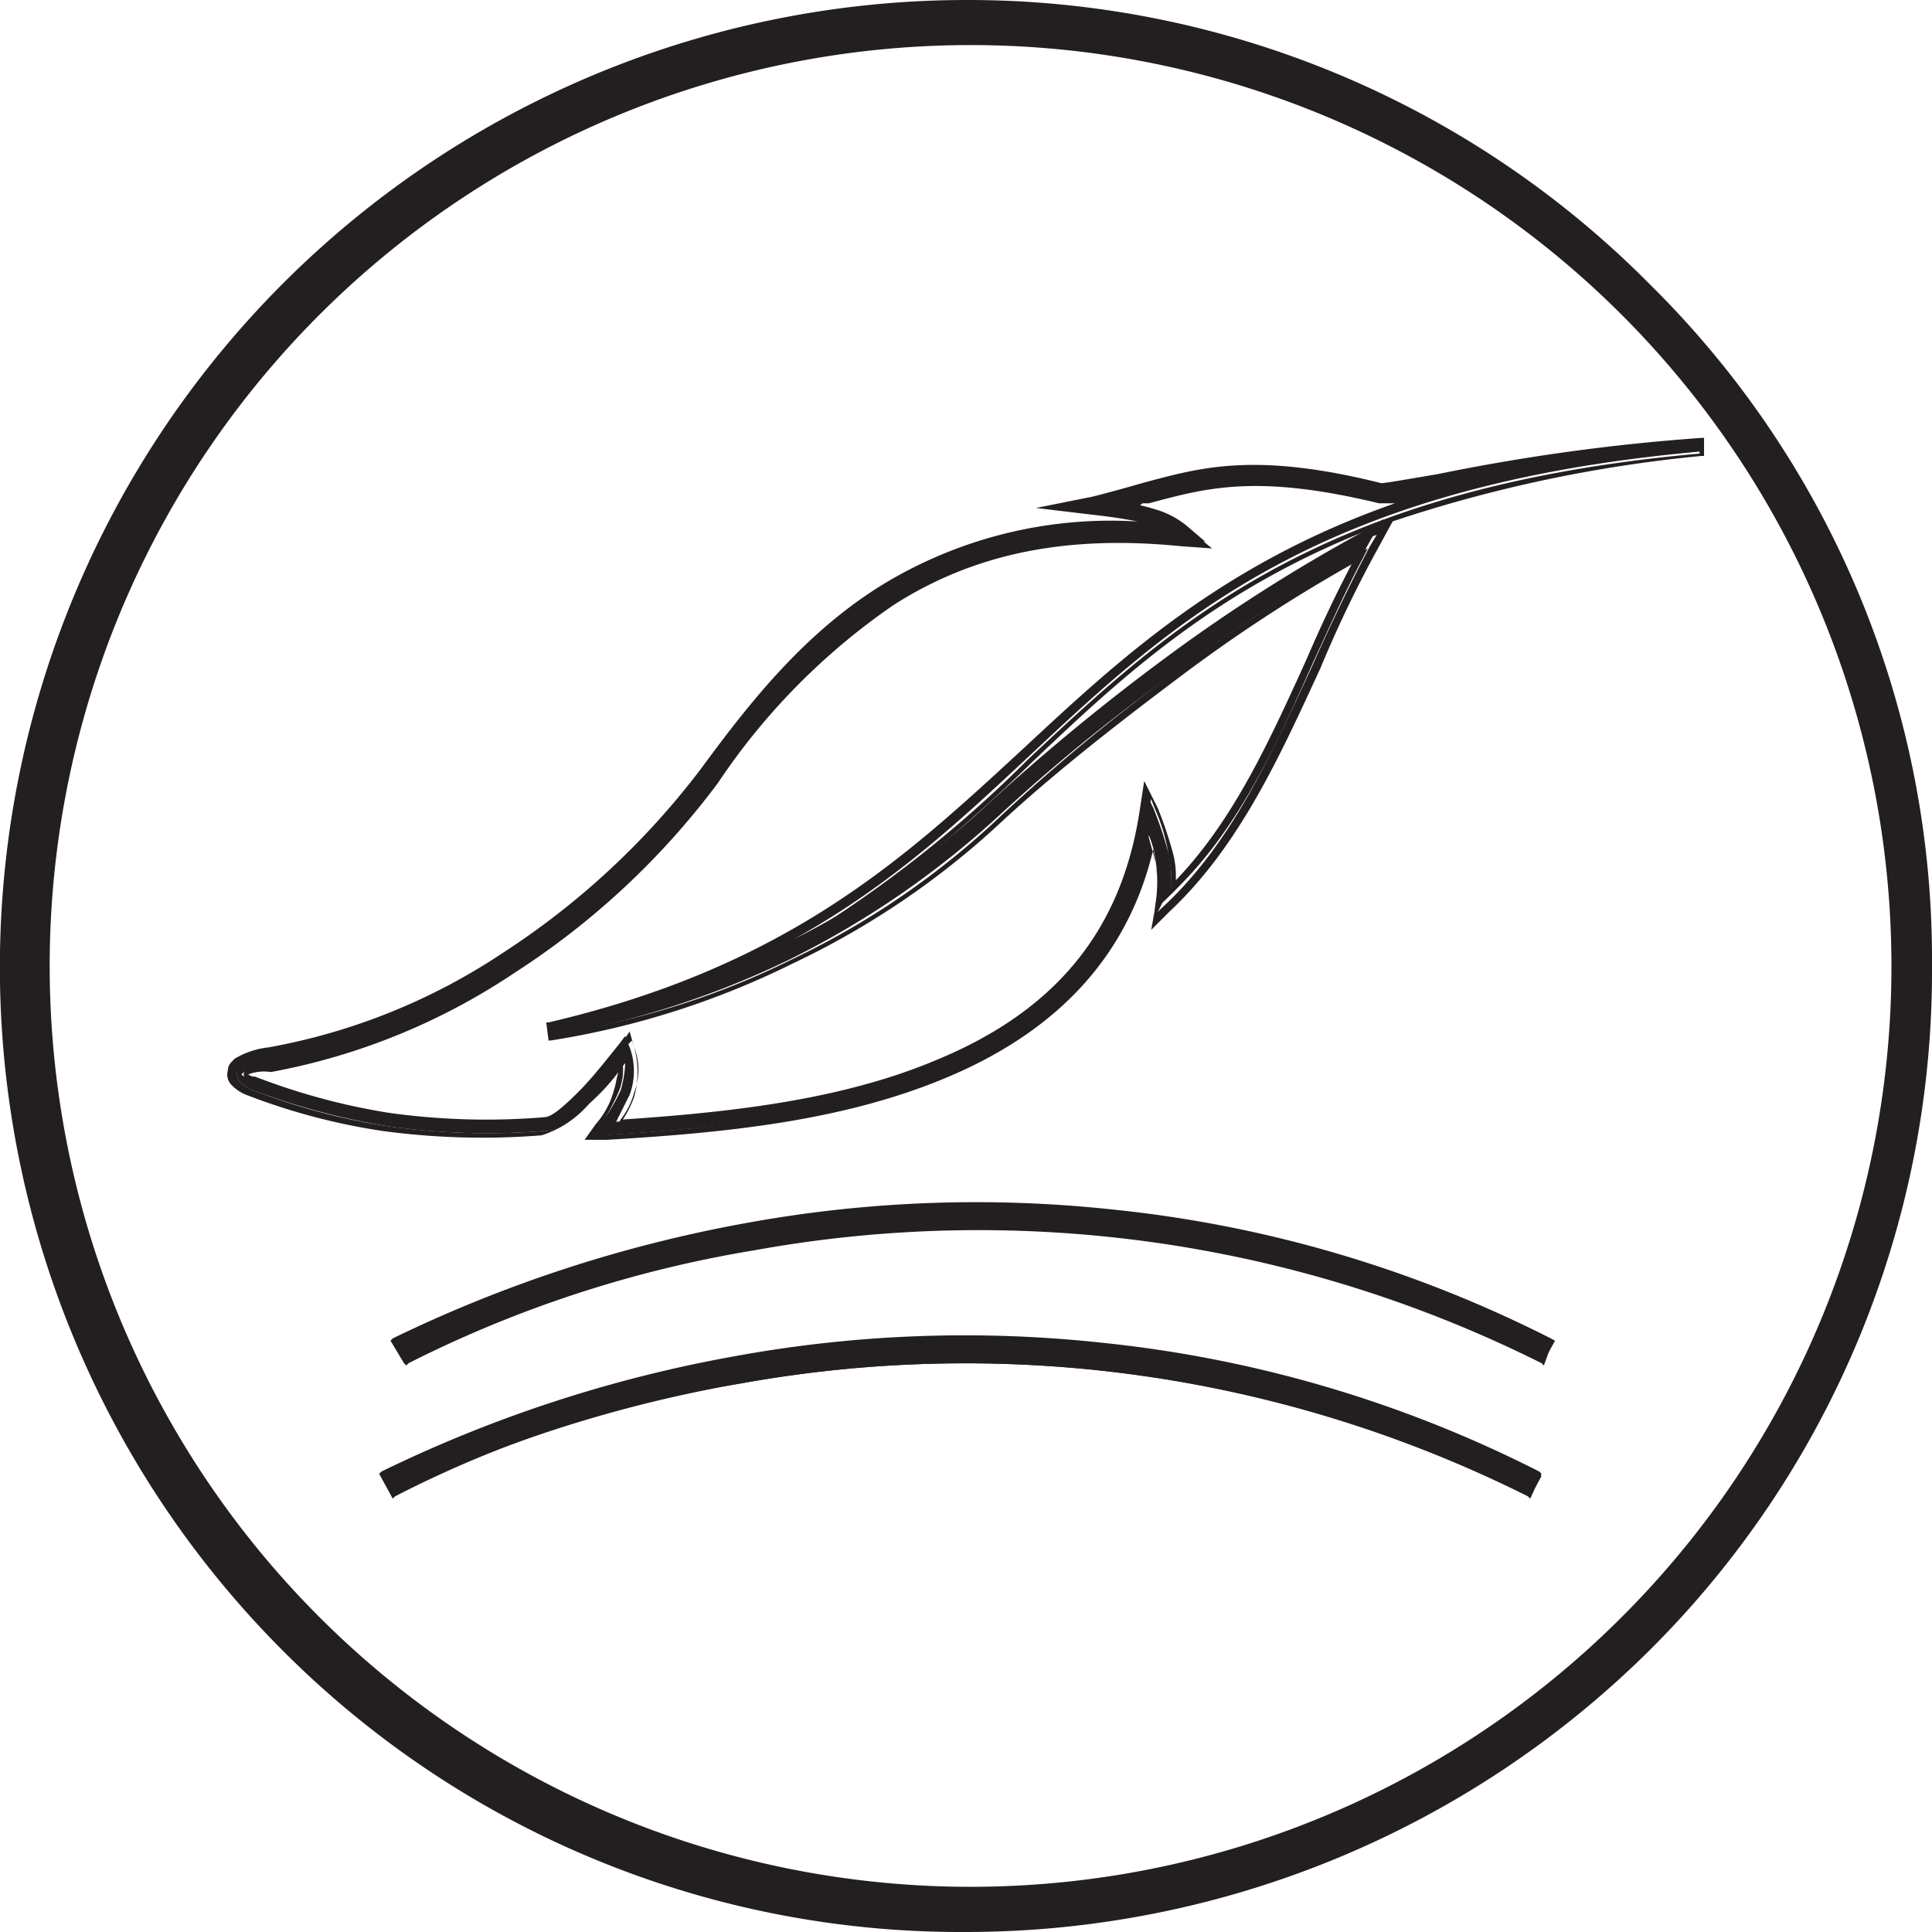
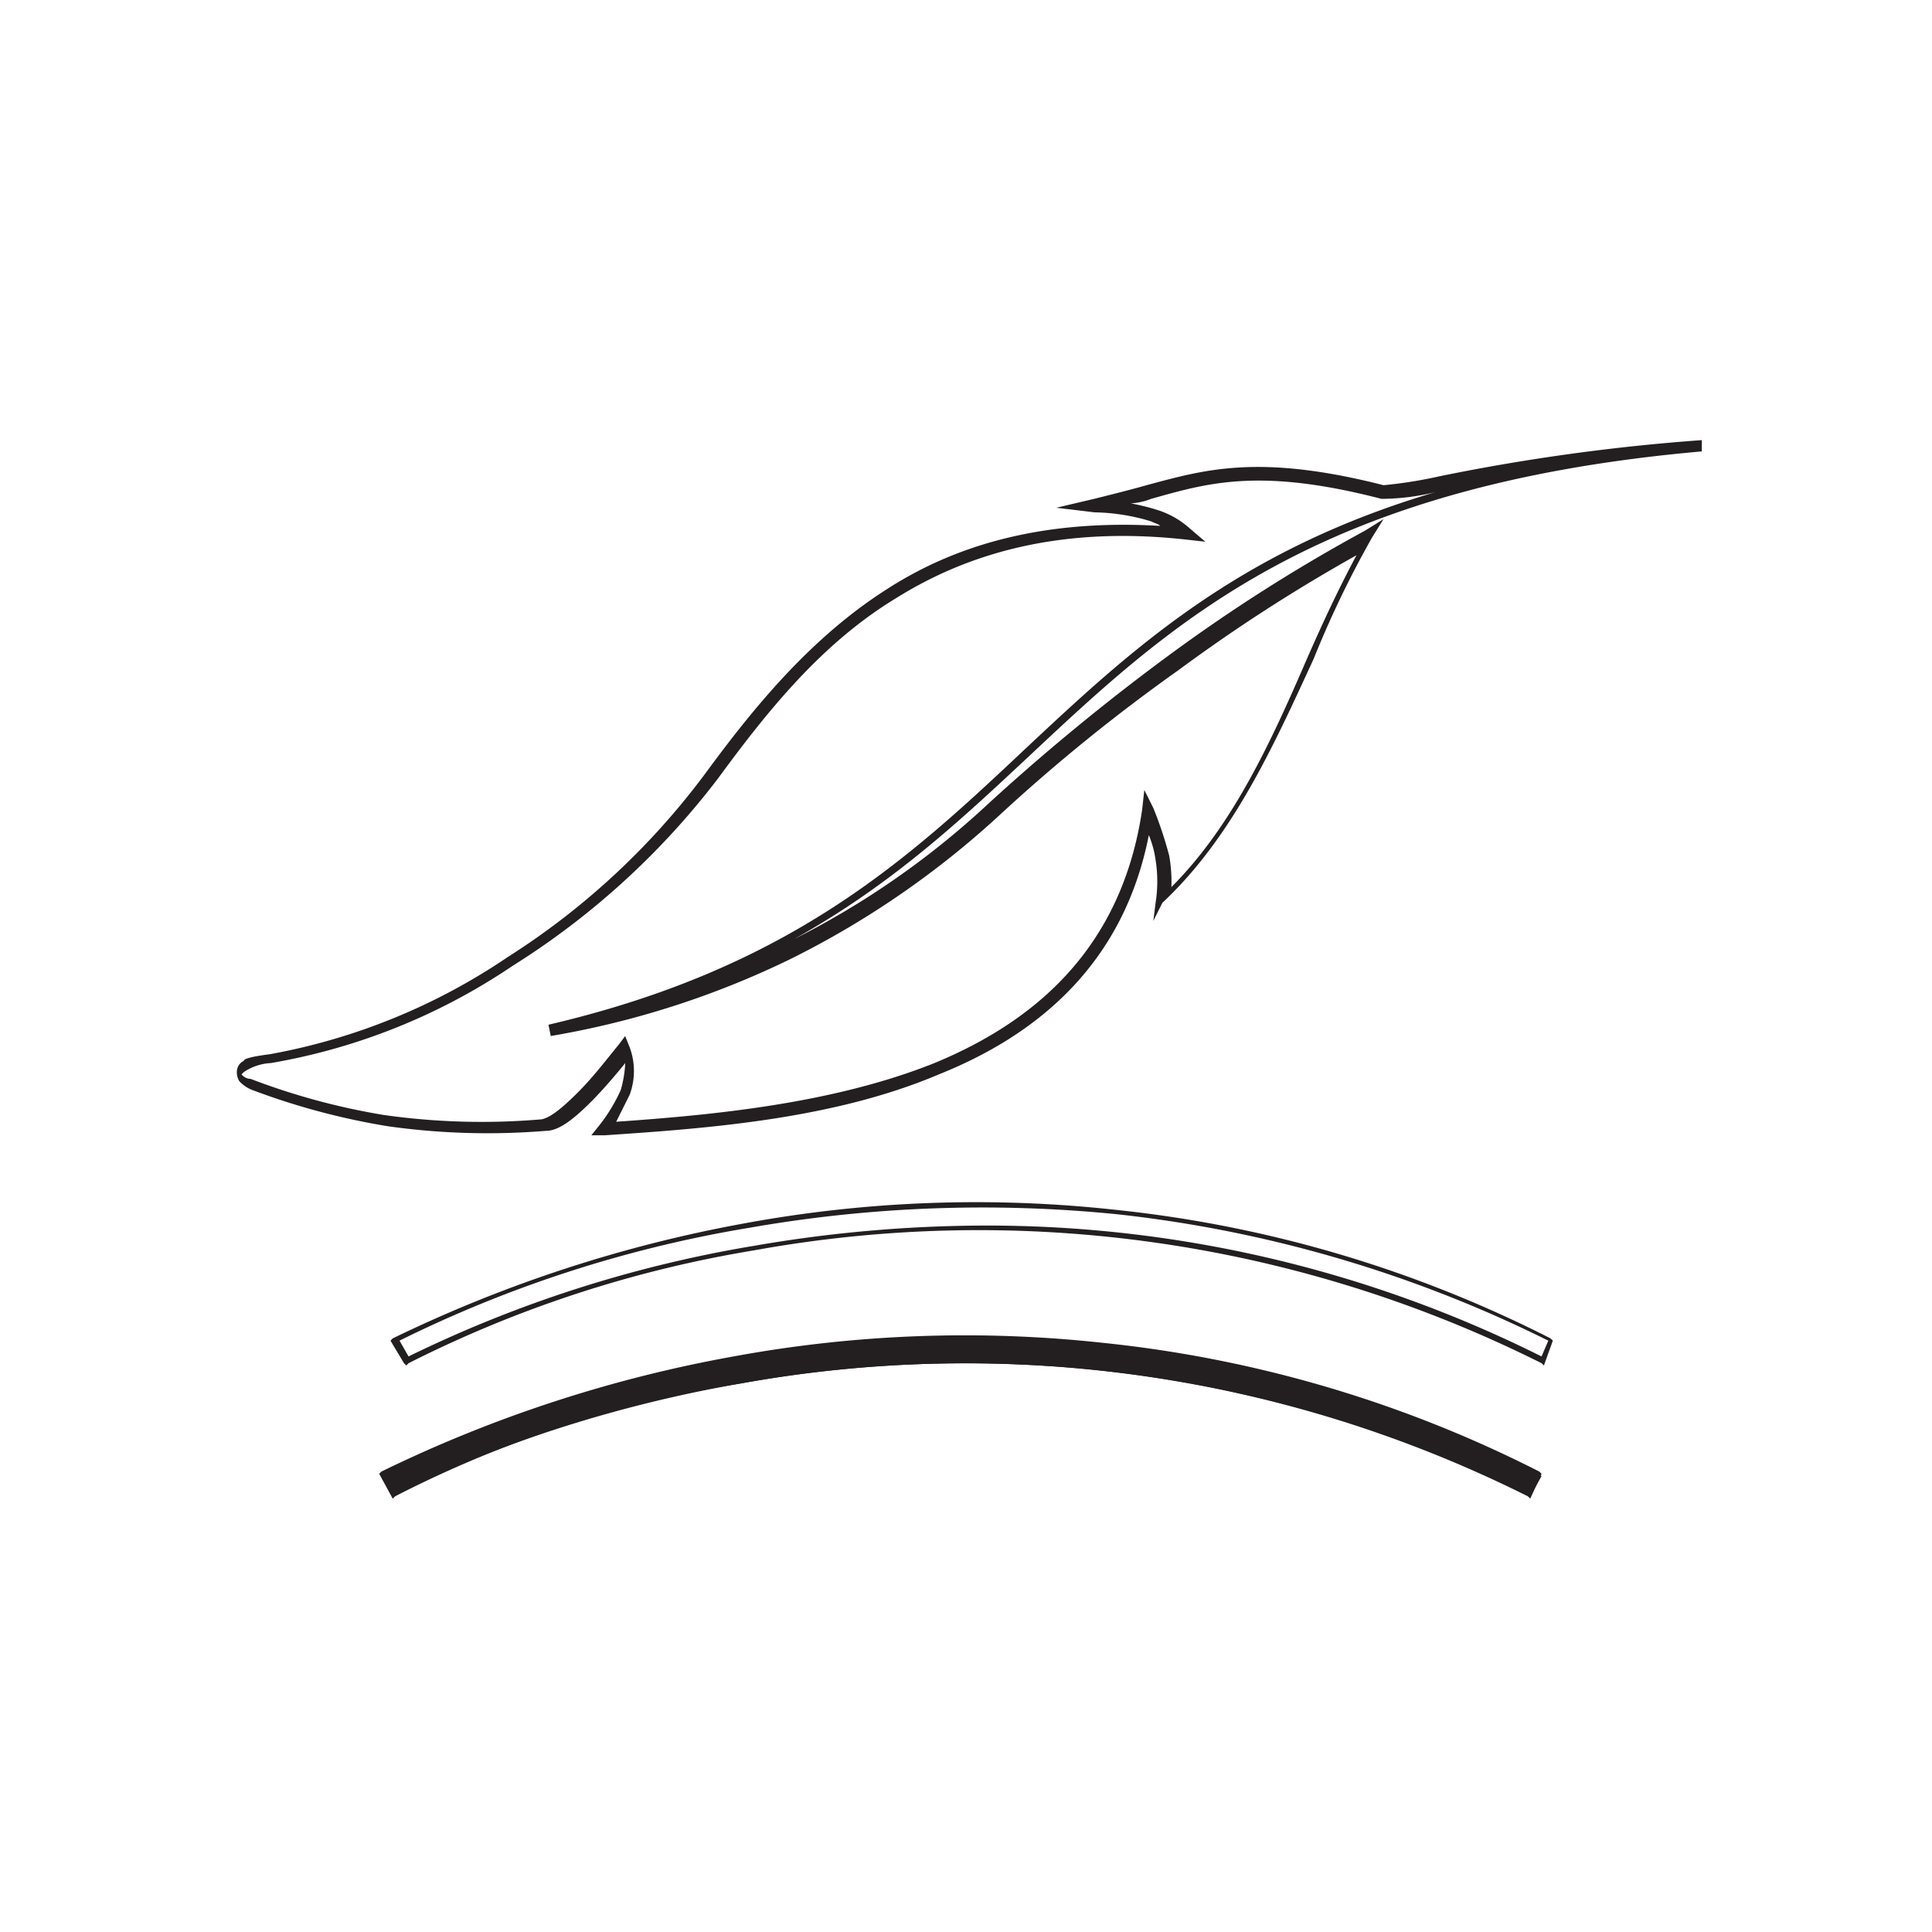
<svg xmlns="http://www.w3.org/2000/svg" width="100" height="100" viewBox="0 0 100 100">
  <g id="_11" data-name="11" transform="translate(-8.4 -7.2)">
-     <path id="Path_159" data-name="Path 159" d="M93.8,21.92A49.659,49.659,0,0,0,58.4,7.2,50.059,50.059,0,0,0,23,92.6a49.549,49.549,0,0,0,35.4,14.6A50.239,50.239,0,0,0,93.8,92.6a49.549,49.549,0,0,0,14.6-35.4A49.083,49.083,0,0,0,93.8,21.92ZM92.278,90.962A47.664,47.664,0,1,1,106.3,57.2,47.556,47.556,0,0,1,92.278,90.962Z" transform="translate(0 0)" fill="#231f20" />
    <g id="Group_69" data-name="Group 69" transform="translate(20.151 29.864)">
      <g id="Group_64" data-name="Group 64" transform="translate(0 0)">
        <path id="Path_160" data-name="Path 160" d="M20.652,58.476a32.155,32.155,0,0,0,12.266-5.023A38.351,38.351,0,0,0,43.2,43.873c2.57-3.5,5.491-7.009,9.346-9.463,3.621-2.336,8.178-3.621,14.135-3.271-.117-.117-.234-.117-.467-.234a10.559,10.559,0,0,0-2.921-.467L61.307,30.2l1.986-.467c.935-.234,1.869-.467,2.687-.7,3.037-.818,5.841-1.636,12.266,0h0a23.232,23.232,0,0,0,2.921-.467A105.537,105.537,0,0,1,94.718,26.7h0v.584C74.858,29.036,67.381,36.046,59.9,43.055c-3.621,3.388-7.126,6.659-12.15,9.463A43.368,43.368,0,0,0,57.8,45.508a113.687,113.687,0,0,1,9.229-7.593,87.656,87.656,0,0,1,10.28-6.542l.935-.584-.584.935a52.446,52.446,0,0,0-3.037,6.308c-2.1,4.556-4.206,9.229-7.827,12.617l-.467.935.117-.935a7.073,7.073,0,0,0,0-2.22,5.267,5.267,0,0,0-.35-1.285c-1.285,6.542-5.607,10.28-10.864,12.383-5.491,2.336-12.033,2.8-17.29,3.154h-.7l.467-.584a8.713,8.713,0,0,0,1.051-1.752,5.864,5.864,0,0,0,.234-1.4c-.467.584-1.168,1.4-1.752,1.986-.818.818-1.636,1.519-2.336,1.519h0a36.912,36.912,0,0,1-8.178-.234,36.514,36.514,0,0,1-7.009-1.869,1.8,1.8,0,0,1-.7-.467.875.875,0,0,1-.117-.584.626.626,0,0,1,.35-.467q0-.175,1.4-.35Zm12.5-4.556a31.994,31.994,0,0,1-12.5,5.023,2.748,2.748,0,0,0-1.4.467l-.117.117h0a.607.607,0,0,0,.467.234,35.391,35.391,0,0,0,6.893,1.869,36.093,36.093,0,0,0,8.061.234c.467,0,1.168-.584,1.986-1.4s1.519-1.752,2.1-2.453l.35-.467.234.584a3.544,3.544,0,0,1,0,2.453l-.7,1.4c5.023-.35,11.215-.935,16.472-3.037,5.374-2.22,9.7-6.075,10.748-13.084l.117-1.051.467.935a20.134,20.134,0,0,1,.818,2.453,7.713,7.713,0,0,1,.117,1.636c3.154-3.154,5.14-7.477,7.009-11.8.818-1.869,1.636-3.621,2.57-5.374a86.986,86.986,0,0,0-9.229,5.958,92.266,92.266,0,0,0-9.229,7.477,46.322,46.322,0,0,1-10.864,7.477,45.794,45.794,0,0,1-12.383,3.972l-.117-.584c12.5-2.921,18.575-8.528,24.65-14.252,5.491-5.14,10.981-10.28,21.262-13.318a11.828,11.828,0,0,1-2.8.35c-6.308-1.636-9-.818-11.916,0a3.411,3.411,0,0,1-1.051.234,12.123,12.123,0,0,1,1.4.35,4.584,4.584,0,0,1,1.636.935l.818.7-1.051-.117c-6.425-.7-11.215.7-14.953,3.037-3.855,2.336-6.659,5.841-9.229,9.346A40.233,40.233,0,0,1,33.152,53.92Z" transform="translate(-18.384 -26.583)" fill="#231f20" fill-rule="evenodd" />
-         <path id="Path_161" data-name="Path 161" d="M36.965,62.932l.584-.818a4.293,4.293,0,0,0,.935-1.752c.117-.35.117-.584.234-.935A10.753,10.753,0,0,1,37.2,61.063,5.4,5.4,0,0,1,34.745,62.7a38.489,38.489,0,0,1-8.294-.234A32.908,32.908,0,0,1,19.442,60.6a2.1,2.1,0,0,1-.818-.584.772.772,0,0,1-.117-.7c0-.234.117-.35.35-.584a4.329,4.329,0,0,1,1.752-.584h0a32.1,32.1,0,0,0,12.15-4.907,40.437,40.437,0,0,0,10.28-9.579c2.57-3.5,5.374-7.009,9.346-9.463a22.716,22.716,0,0,1,13.2-3.271c-.584-.117-1.285-.234-2.336-.35l-2.921-.35,2.921-.584c.935-.234,1.752-.467,2.57-.7,3.037-.818,5.841-1.636,12.383,0,.234,0,1.519-.234,2.921-.467A104.742,104.742,0,0,1,94.792,26.6h.117v.935h-.117a71.9,71.9,0,0,0-16,3.388l-.7,1.285a62.609,62.609,0,0,0-3.037,6.308c-2.1,4.556-4.206,9.229-7.827,12.617l-.935.935.234-1.285a7.073,7.073,0,0,0,0-2.22c0-.234-.117-.467-.117-.7Q64.477,56.1,55.54,59.778c-5.374,2.22-11.449,2.8-17.407,3.154Zm1.986-4.206v.35a2.963,2.963,0,0,1-.234,1.4,10.442,10.442,0,0,1-1.051,1.869l-.234.35h.35c5.841-.35,12.033-.935,17.29-3.154,6.075-2.57,9.7-6.542,10.864-12.266l.117-.584.117.584c.117.467.234.818.35,1.285a7.832,7.832,0,0,1,0,2.336l-.117.467.35-.35c3.621-3.271,5.724-7.944,7.827-12.5.935-2.1,1.986-4.322,3.037-6.308l.35-.584-.35.117a100.493,100.493,0,0,0-10.28,6.542,86.4,86.4,0,0,0-9.229,7.593,40.753,40.753,0,0,1-10.047,7.009l-.117-.234a63.435,63.435,0,0,0,12.033-9.463c7.36-6.893,14.953-14.019,34.7-15.771v-.35A86.054,86.054,0,0,0,81.241,28.82c-2.1.467-2.8.584-3.037.467-6.425-1.636-9.112-.818-12.266,0-.818.234-1.752.467-2.687.7l-1.051.234,1.051.117a24.356,24.356,0,0,1,3.037.467.886.886,0,0,1,.467.234l.7.35h-.7a23.154,23.154,0,0,0-14.019,3.154C48.764,37,45.96,40.5,43.39,44.007a40.437,40.437,0,0,1-10.28,9.579,31.778,31.778,0,0,1-12.266,5.023h0a4.609,4.609,0,0,0-1.636.467c-.117.117-.234.234-.234.35a.883.883,0,0,0,.117.467,1.8,1.8,0,0,0,.7.467A32.908,32.908,0,0,0,26.8,62.231a37.161,37.161,0,0,0,8.178.234c.584,0,1.285-.584,2.22-1.519.467-.467,1.051-1.168,1.752-1.986Zm39.135-27.57c-8.294,3.154-13.2,7.71-17.874,12.15A91.272,91.272,0,0,1,53.2,49.5a38.42,38.42,0,0,0,4.79-3.855c2.8-2.57,5.958-5.14,9.229-7.593A100.493,100.493,0,0,1,77.5,31.507ZM31.708,62.231a35.079,35.079,0,0,1-5.023-.35,33.866,33.866,0,0,1-6.893-1.869c-.234-.117-.467-.234-.467-.35h0v-.117c0-.117,0-.117.117-.234a2.748,2.748,0,0,1,1.4-.467,33.448,33.448,0,0,0,12.5-5.023l.117.117-.117-.117a37.757,37.757,0,0,0,10.4-9.7c2.453-3.388,5.257-6.893,9.229-9.346,4.322-2.687,9.229-3.621,15.07-3.037l.584.117-.467-.35a4.583,4.583,0,0,0-1.636-.935,12.122,12.122,0,0,0-1.4-.35l-.7-.117.7-.234c.234-.117.584-.117.818-.234h.234c2.921-.818,5.724-1.636,12.033,0a16.684,16.684,0,0,0,2.687-.35l.117.234c-10.28,3.037-15.771,8.294-21.145,13.318C53.9,48.446,47.829,54.17,35.329,57.091l.117.35a41.3,41.3,0,0,0,12.266-3.855,41.792,41.792,0,0,0,10.864-7.477A99.583,99.583,0,0,1,77.035,32.558l.467-.234-.234.467c-.935,1.752-1.752,3.621-2.57,5.374-1.869,4.206-3.855,8.645-7.126,11.8l-.234.234v-.35a6.662,6.662,0,0,0-.117-1.519,9.7,9.7,0,0,0-.7-2.453l-.234-.584-.117.584c-.935,6.192-4.556,10.514-10.748,13.2-5.14,2.1-11.215,2.8-16.472,3.037h-.234l.117-.234a3.948,3.948,0,0,0,.7-1.4,3.221,3.221,0,0,0,0-2.336l-.117-.35-.467.467a27.109,27.109,0,0,1-2.1,2.453c-.935.935-1.519,1.4-1.986,1.4A30.646,30.646,0,0,1,31.708,62.231Zm-12.15-2.687a.512.512,0,0,0,.35.117A33.866,33.866,0,0,0,26.8,61.53a36.334,36.334,0,0,0,8.061.234c.234,0,.818-.234,1.869-1.285a27.111,27.111,0,0,0,2.1-2.453l.467-.7.234.818a4.794,4.794,0,0,1,0,2.57,5.457,5.457,0,0,1-.584,1.168c5.14-.35,11.1-.935,16.121-3.037,6.308-2.57,9.7-6.776,10.631-12.967l.234-1.519.7,1.4a20.13,20.13,0,0,1,.818,2.453,4.792,4.792,0,0,1,.117,1.285c3.037-3.154,4.907-7.36,6.776-11.449.7-1.636,1.519-3.388,2.336-4.907a80.3,80.3,0,0,0-8.762,5.724c-3.271,2.453-6.425,4.907-9.229,7.477A42.428,42.428,0,0,1,47.713,53.82a43.3,43.3,0,0,1-12.5,3.972H35.1l-.117-.935H35.1c12.5-2.921,18.575-8.645,24.533-14.136,5.023-4.673,10.28-9.579,19.276-12.734h-.818c-6.308-1.519-8.878-.818-11.916,0h-.234c-.117,0-.117,0-.234.117a5.7,5.7,0,0,1,2.453,1.168l1.285,1.051-1.636-.117c-5.841-.584-10.631.35-14.836,3.037a34.193,34.193,0,0,0-9.112,9.229,40.4,40.4,0,0,1-10.514,9.813,33.524,33.524,0,0,1-12.617,5.14A2.329,2.329,0,0,0,19.558,59.544Z" transform="translate(-18.459 -26.6)" fill="#231f20" />
      </g>
      <g id="Group_66" data-name="Group 66" transform="translate(7.875 46.451)">
        <g id="Group_65" data-name="Group 65">
          <path id="Path_162" data-name="Path 162" d="M84.746,74.667a65.426,65.426,0,0,0-40.888-5.841C33.11,70.7,25.984,74.55,25.984,74.667L25.4,73.616a69.629,69.629,0,0,1,18.224-5.958,66.088,66.088,0,0,1,19.159-.7A64.345,64.345,0,0,1,85.33,73.616Z" transform="translate(-25.166 -66.329)" fill="#231f20" fill-rule="evenodd" />
          <path id="Path_163" data-name="Path 163" d="M84.779,74.818l-.117-.117A65.083,65.083,0,0,0,43.892,68.86,59.466,59.466,0,0,0,26.018,74.7l-.117.117-.7-1.285.117-.117a69.629,69.629,0,0,1,18.224-5.958,66.087,66.087,0,0,1,19.159-.7,64.345,64.345,0,0,1,22.547,6.659l.117.117ZM55.807,67.691a64.147,64.147,0,0,1,28.855,6.776l.35-.818A66.222,66.222,0,0,0,62.7,67.107a65.434,65.434,0,0,0-19.042.7A67.232,67.232,0,0,0,25.55,73.649l.467.818a63.229,63.229,0,0,1,17.874-5.724A60.248,60.248,0,0,1,55.807,67.691Z" transform="translate(-25.2 -66.363)" fill="#231f20" />
        </g>
      </g>
      <g id="Group_68" data-name="Group 68" transform="translate(8.46 39.559)">
        <g id="Group_67" data-name="Group 67">
-           <path id="Path_164" data-name="Path 164" d="M85.346,68.667a65.426,65.426,0,0,0-40.888-5.841C33.71,64.7,26.584,68.55,26.584,68.667L26,67.616a69.63,69.63,0,0,1,18.224-5.958,66.087,66.087,0,0,1,19.159-.7A64.345,64.345,0,0,1,85.93,67.616Z" transform="translate(-25.65 -60.446)" fill="#231f20" fill-rule="evenodd" />
          <path id="Path_165" data-name="Path 165" d="M85.4,68.918l-.117-.117A65.083,65.083,0,0,0,44.508,62.96,61.869,61.869,0,0,0,26.635,68.8l-.117.117L26.4,68.8l-.7-1.168.117-.117a70.532,70.532,0,0,1,18.224-5.958,66.087,66.087,0,0,1,19.159-.7,64.345,64.345,0,0,1,22.547,6.659l.117.117ZM56.424,61.675A64.147,64.147,0,0,1,85.279,68.45l.35-.818A66.222,66.222,0,0,0,63.317,61.09a69.773,69.773,0,0,0-19.042.7,64.494,64.494,0,0,0-18.107,5.841l.467.818a64.853,64.853,0,0,1,17.874-5.724A70.592,70.592,0,0,1,56.424,61.675Z" transform="translate(-25.7 -60.463)" fill="#231f20" />
        </g>
      </g>
    </g>
  </g>
</svg>